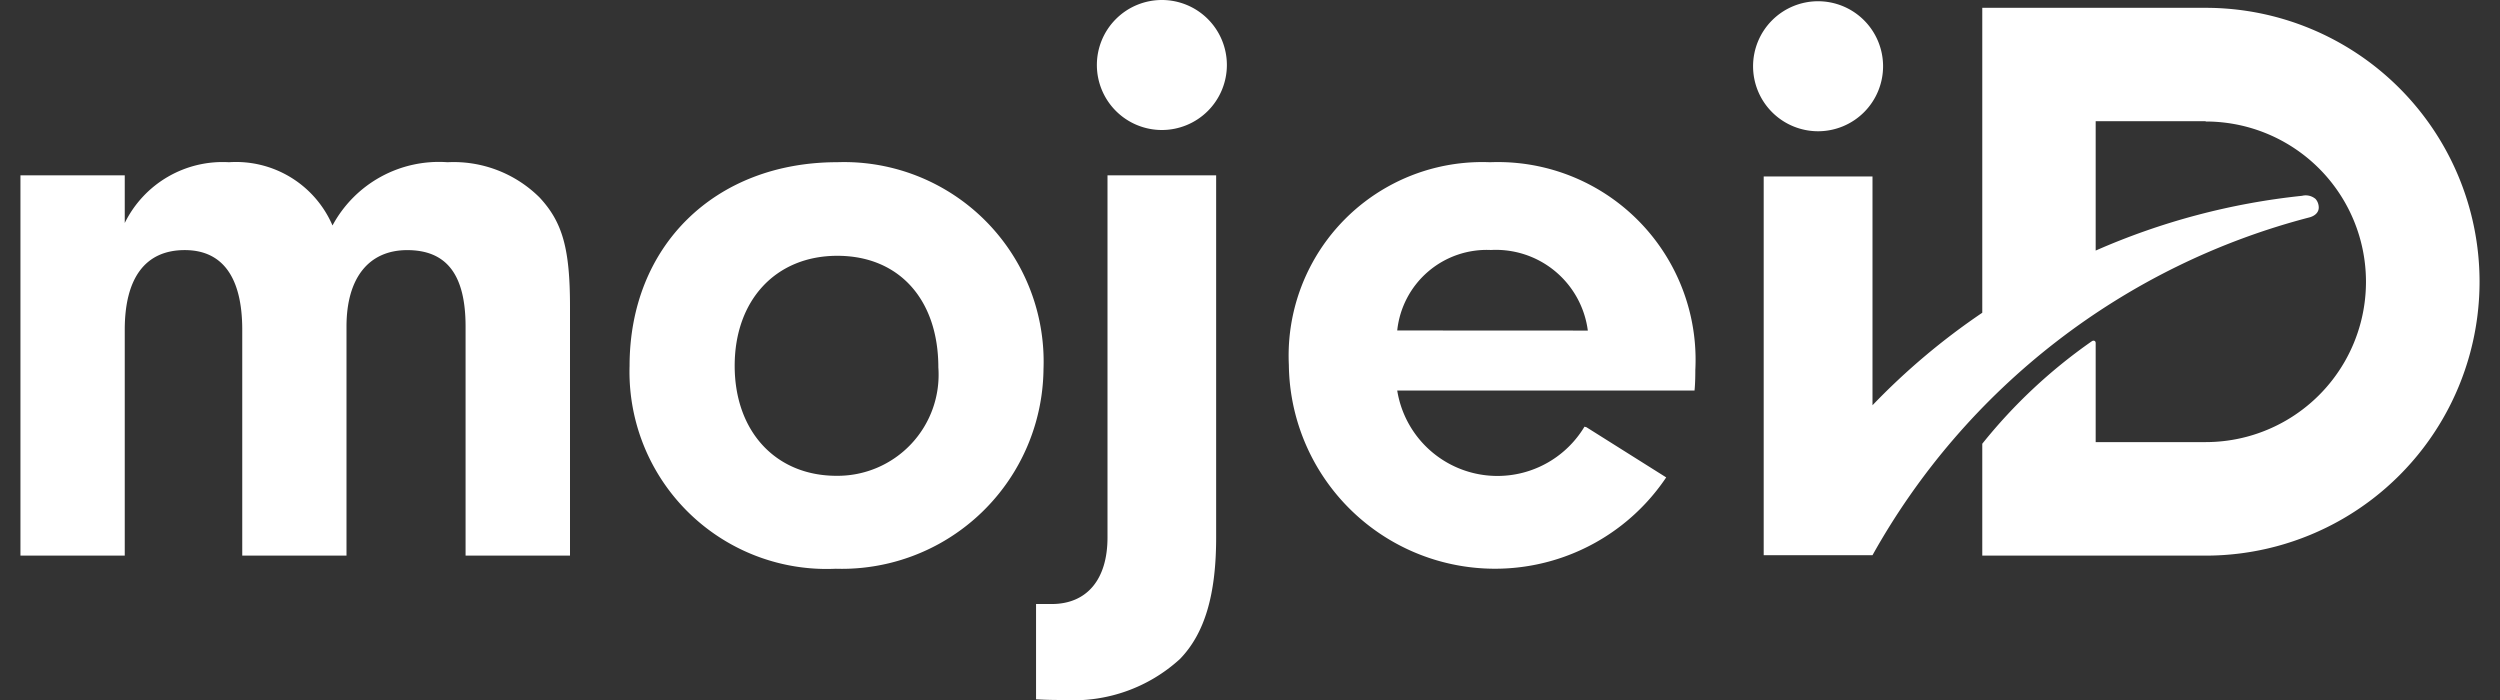
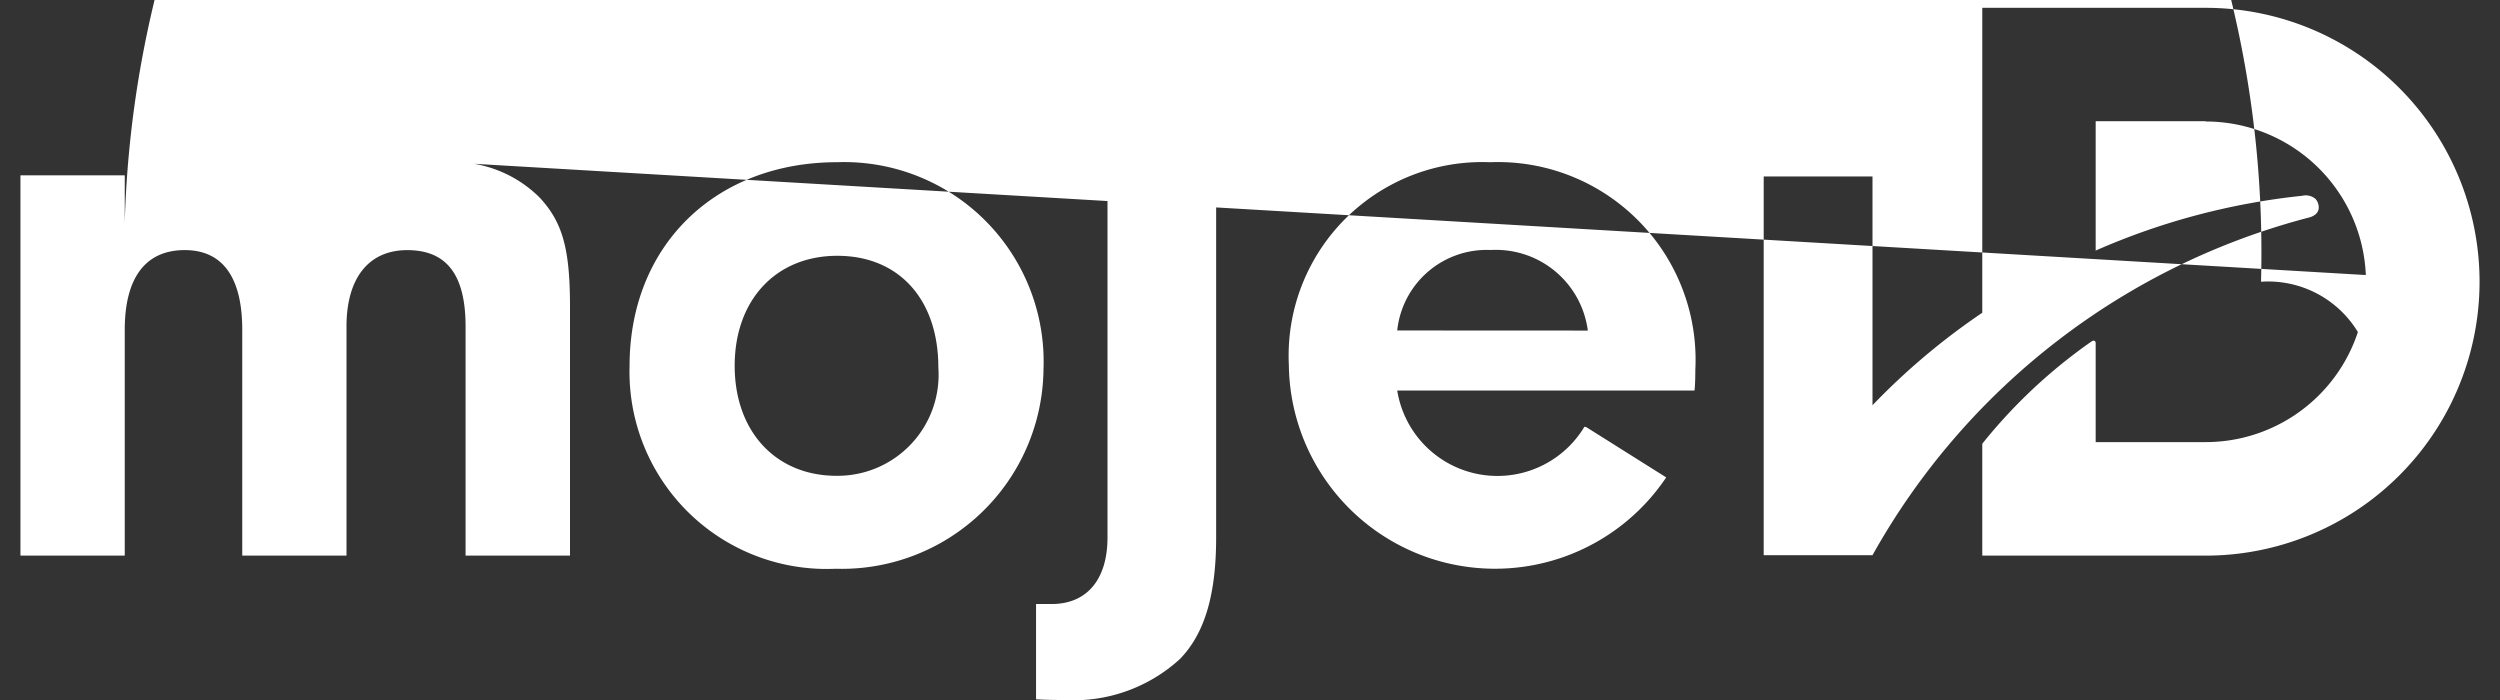
<svg xmlns="http://www.w3.org/2000/svg" id="ilu" viewBox="0 0 100 28">
  <rect x="0" y="0" width="100" height="28" fill="#333333" stroke="none" />
  <title>mojeid-logo-footer</title>
-   <path d="M99.182,11.269A10.956,10.956,0,0,1,88.226,22.225H79.291V17.75a20.938,20.938,0,0,1,4.382-4.1c.051-.037.154-.039.154.075v3.959h4.4v0a6.412,6.412,0,0,0,0-12.824V4.849h-4.4v5.174a27.619,27.619,0,0,1,8.257-2.191.609.609,0,0,1,.537.125.521.521,0,0,1,.129.332c.005.148-.079.315-.348.4A28.127,28.127,0,0,0,74.9,22.208H70.548V7.059H74.9V16.21a27.127,27.127,0,0,1,4.391-3.7V.313h8.936A10.956,10.956,0,0,1,99.182,11.269ZM17.9,6.489a4.832,4.832,0,0,0-4.6,2.53,4.2,4.2,0,0,0-4.141-2.53A4.363,4.363,0,0,0,4.99,8.92V7.014H.818V22.225H4.99V13.191c0-2.07.822-3.187,2.4-3.187,1.511,0,2.3,1.084,2.3,3.187v9.034H13.86V13.06c0-1.938.887-3.055,2.43-3.055,1.577,0,2.333.985,2.333,3.055v9.165H22.8V12.271c0-2.333-.3-3.384-1.216-4.37A4.874,4.874,0,0,0,17.9,6.489ZM41.74,14.767a8.069,8.069,0,0,1-8.312,7.983,7.885,7.885,0,0,1-8.245-8.114c0-4.8,3.416-8.148,8.311-8.148A7.982,7.982,0,0,1,41.74,14.767ZM37.534,14.7c0-2.726-1.577-4.468-4.041-4.468s-4.106,1.775-4.106,4.4,1.643,4.4,4.074,4.4A4.042,4.042,0,0,0,37.534,14.7ZM44.3,21.5c0,1.676-.821,2.661-2.234,2.661h-.624v3.811C41.9,28,42.33,28,42.559,28A6.307,6.307,0,0,0,47.2,26.358c.986-1.018,1.446-2.562,1.446-4.862V7.014H44.3Zm23.513-6.7c0,.1,0,.525-.032.821H55.889a4.06,4.06,0,0,0,7.49,1.446l.079.022,3.19,2.007A8.246,8.246,0,0,1,51.554,14.6,7.744,7.744,0,0,1,59.6,6.489,7.908,7.908,0,0,1,67.813,14.8Zm-4.3-1.577A3.708,3.708,0,0,0,59.634,10a3.6,3.6,0,0,0-3.745,3.219ZM72.723,5.25a2.6,2.6,0,1,0-2.6-2.6A2.6,2.6,0,0,0,72.723,5.25ZM46.475,0a2.6,2.6,0,1,0,2.6,2.6A2.6,2.6,0,0,0,46.475,0Z" style="fill:#fff" />
+   <path d="M99.182,11.269A10.956,10.956,0,0,1,88.226,22.225H79.291V17.75a20.938,20.938,0,0,1,4.382-4.1c.051-.037.154-.039.154.075v3.959h4.4v0a6.412,6.412,0,0,0,0-12.824V4.849h-4.4v5.174a27.619,27.619,0,0,1,8.257-2.191.609.609,0,0,1,.537.125.521.521,0,0,1,.129.332c.005.148-.079.315-.348.4A28.127,28.127,0,0,0,74.9,22.208H70.548V7.059H74.9V16.21a27.127,27.127,0,0,1,4.391-3.7V.313h8.936A10.956,10.956,0,0,1,99.182,11.269Za4.832,4.832,0,0,0-4.6,2.53,4.2,4.2,0,0,0-4.141-2.53A4.363,4.363,0,0,0,4.99,8.92V7.014H.818V22.225H4.99V13.191c0-2.07.822-3.187,2.4-3.187,1.511,0,2.3,1.084,2.3,3.187v9.034H13.86V13.06c0-1.938.887-3.055,2.43-3.055,1.577,0,2.333.985,2.333,3.055v9.165H22.8V12.271c0-2.333-.3-3.384-1.216-4.37A4.874,4.874,0,0,0,17.9,6.489ZM41.74,14.767a8.069,8.069,0,0,1-8.312,7.983,7.885,7.885,0,0,1-8.245-8.114c0-4.8,3.416-8.148,8.311-8.148A7.982,7.982,0,0,1,41.74,14.767ZM37.534,14.7c0-2.726-1.577-4.468-4.041-4.468s-4.106,1.775-4.106,4.4,1.643,4.4,4.074,4.4A4.042,4.042,0,0,0,37.534,14.7ZM44.3,21.5c0,1.676-.821,2.661-2.234,2.661h-.624v3.811C41.9,28,42.33,28,42.559,28A6.307,6.307,0,0,0,47.2,26.358c.986-1.018,1.446-2.562,1.446-4.862V7.014H44.3Zm23.513-6.7c0,.1,0,.525-.032.821H55.889a4.06,4.06,0,0,0,7.49,1.446l.079.022,3.19,2.007A8.246,8.246,0,0,1,51.554,14.6,7.744,7.744,0,0,1,59.6,6.489,7.908,7.908,0,0,1,67.813,14.8Zm-4.3-1.577A3.708,3.708,0,0,0,59.634,10a3.6,3.6,0,0,0-3.745,3.219ZM72.723,5.25a2.6,2.6,0,1,0-2.6-2.6A2.6,2.6,0,0,0,72.723,5.25ZM46.475,0a2.6,2.6,0,1,0,2.6,2.6A2.6,2.6,0,0,0,46.475,0Z" style="fill:#fff" />
</svg>